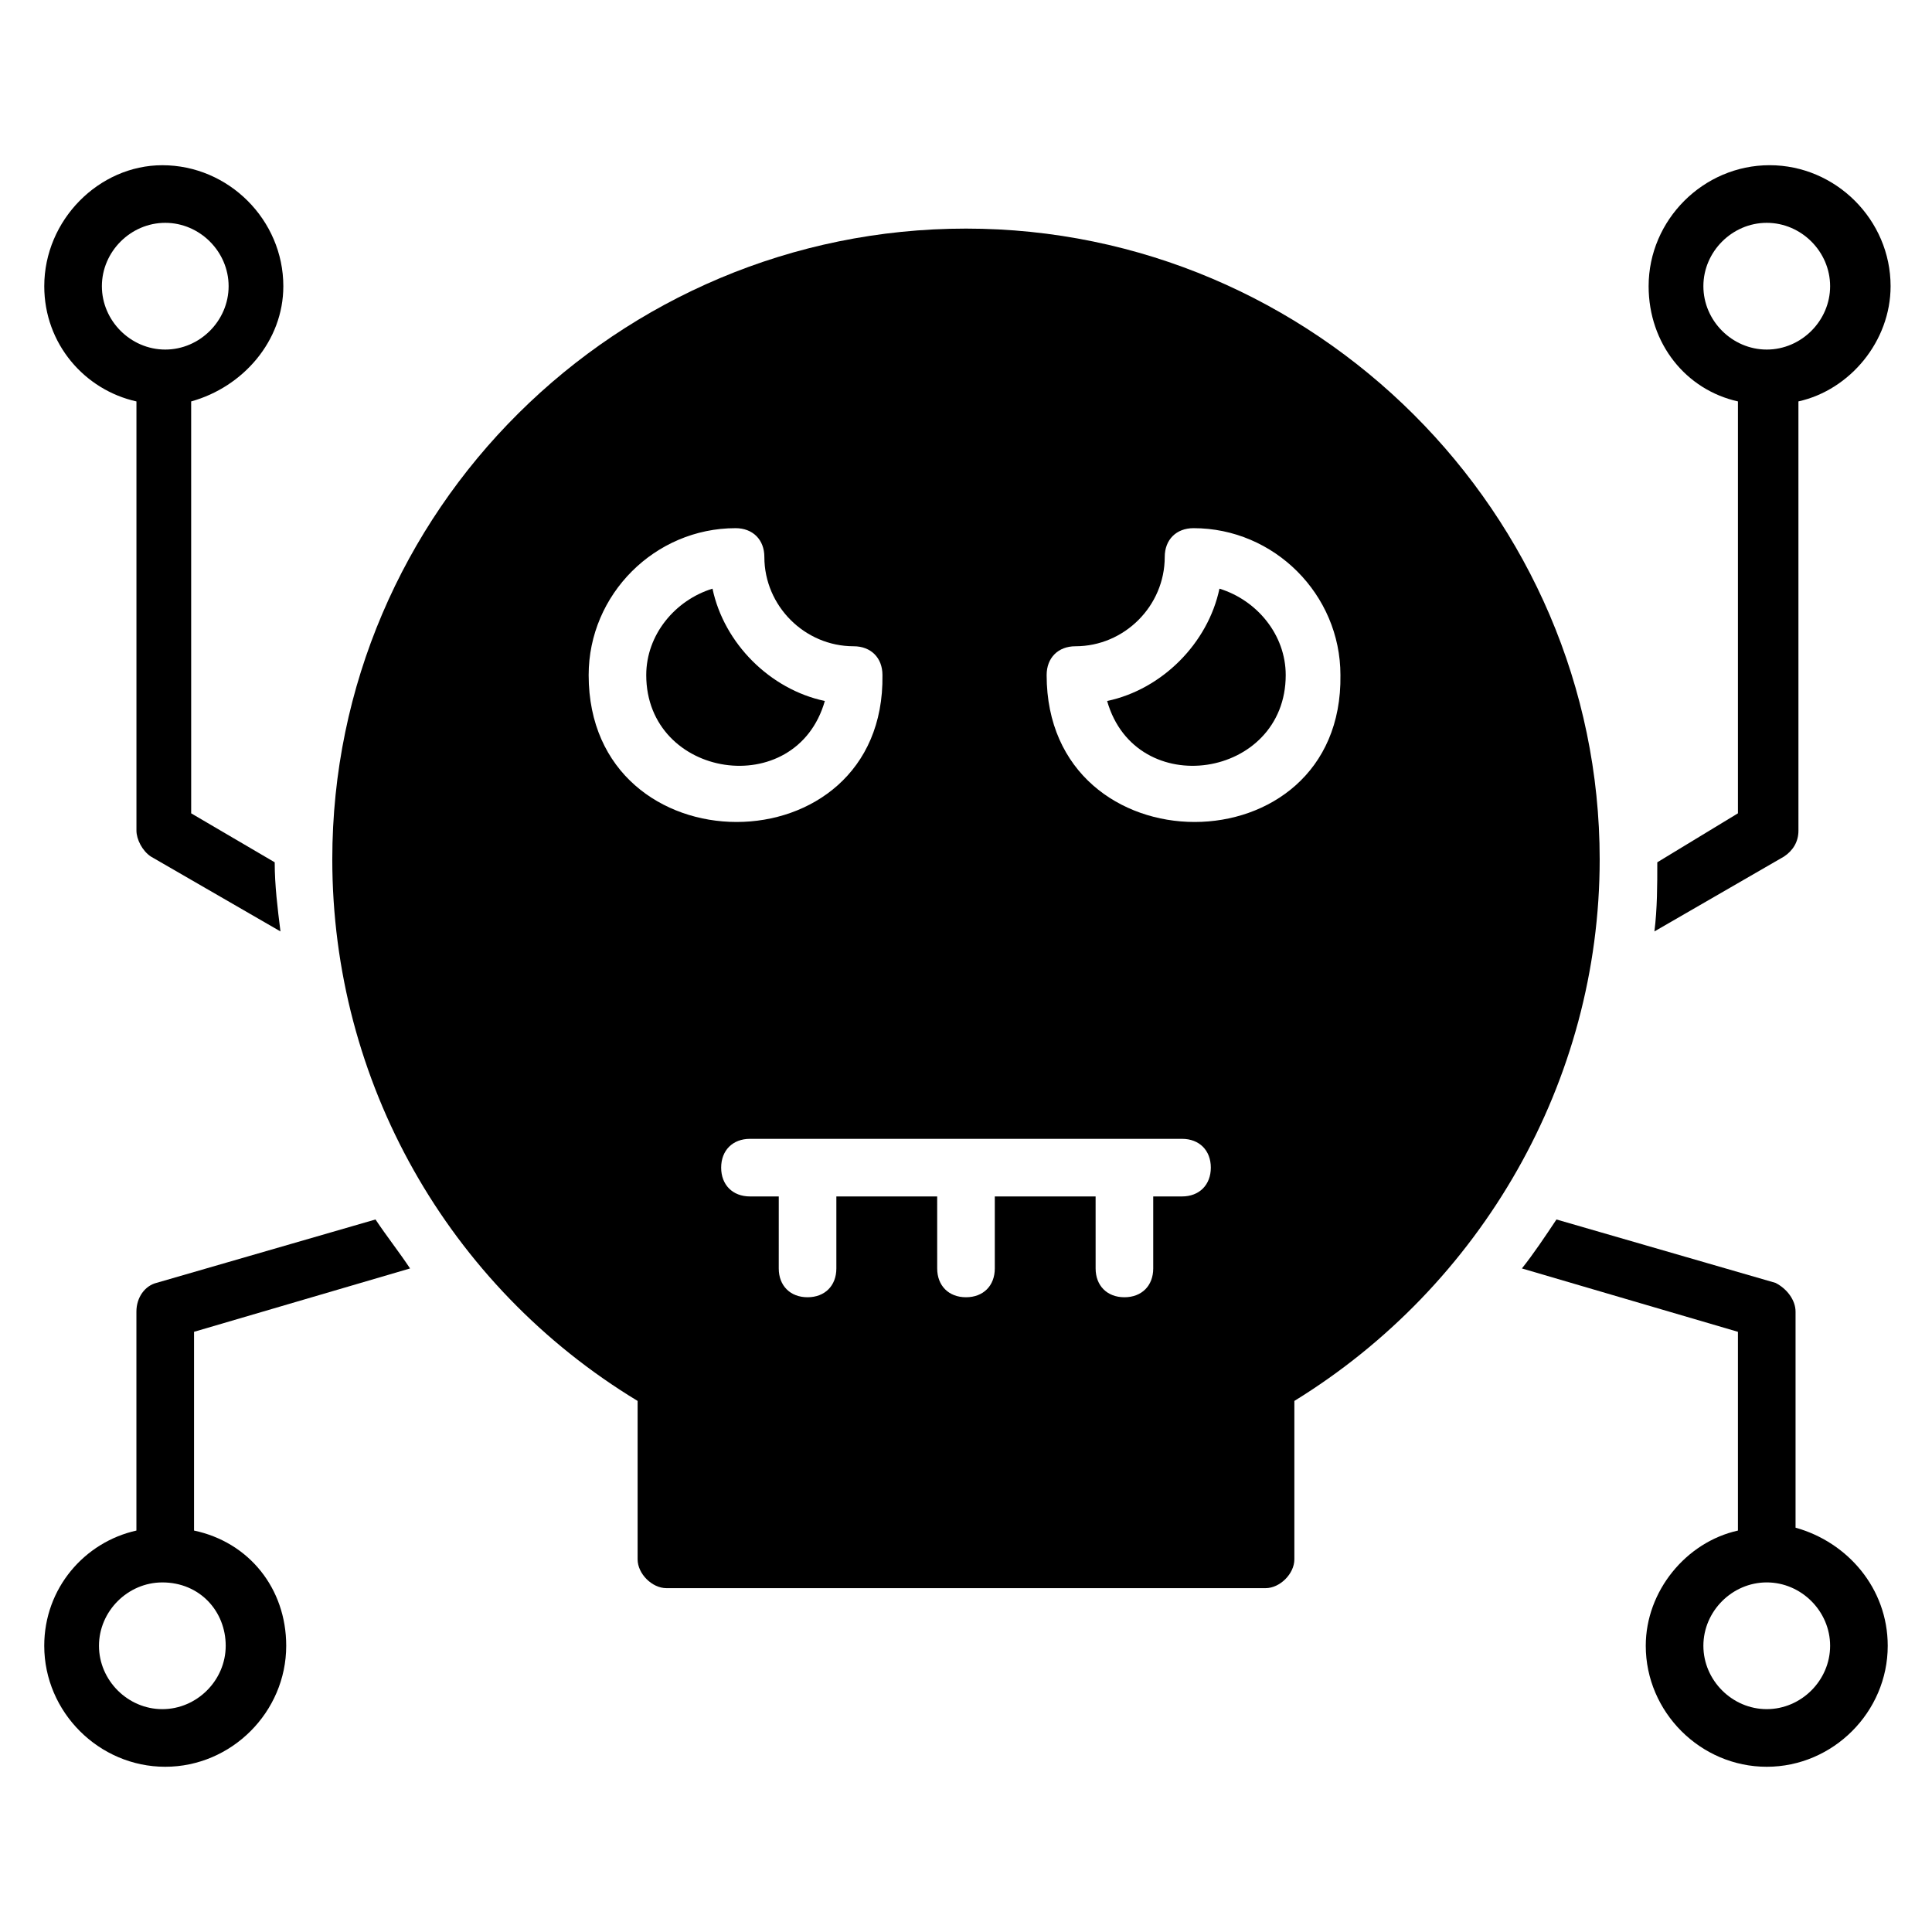
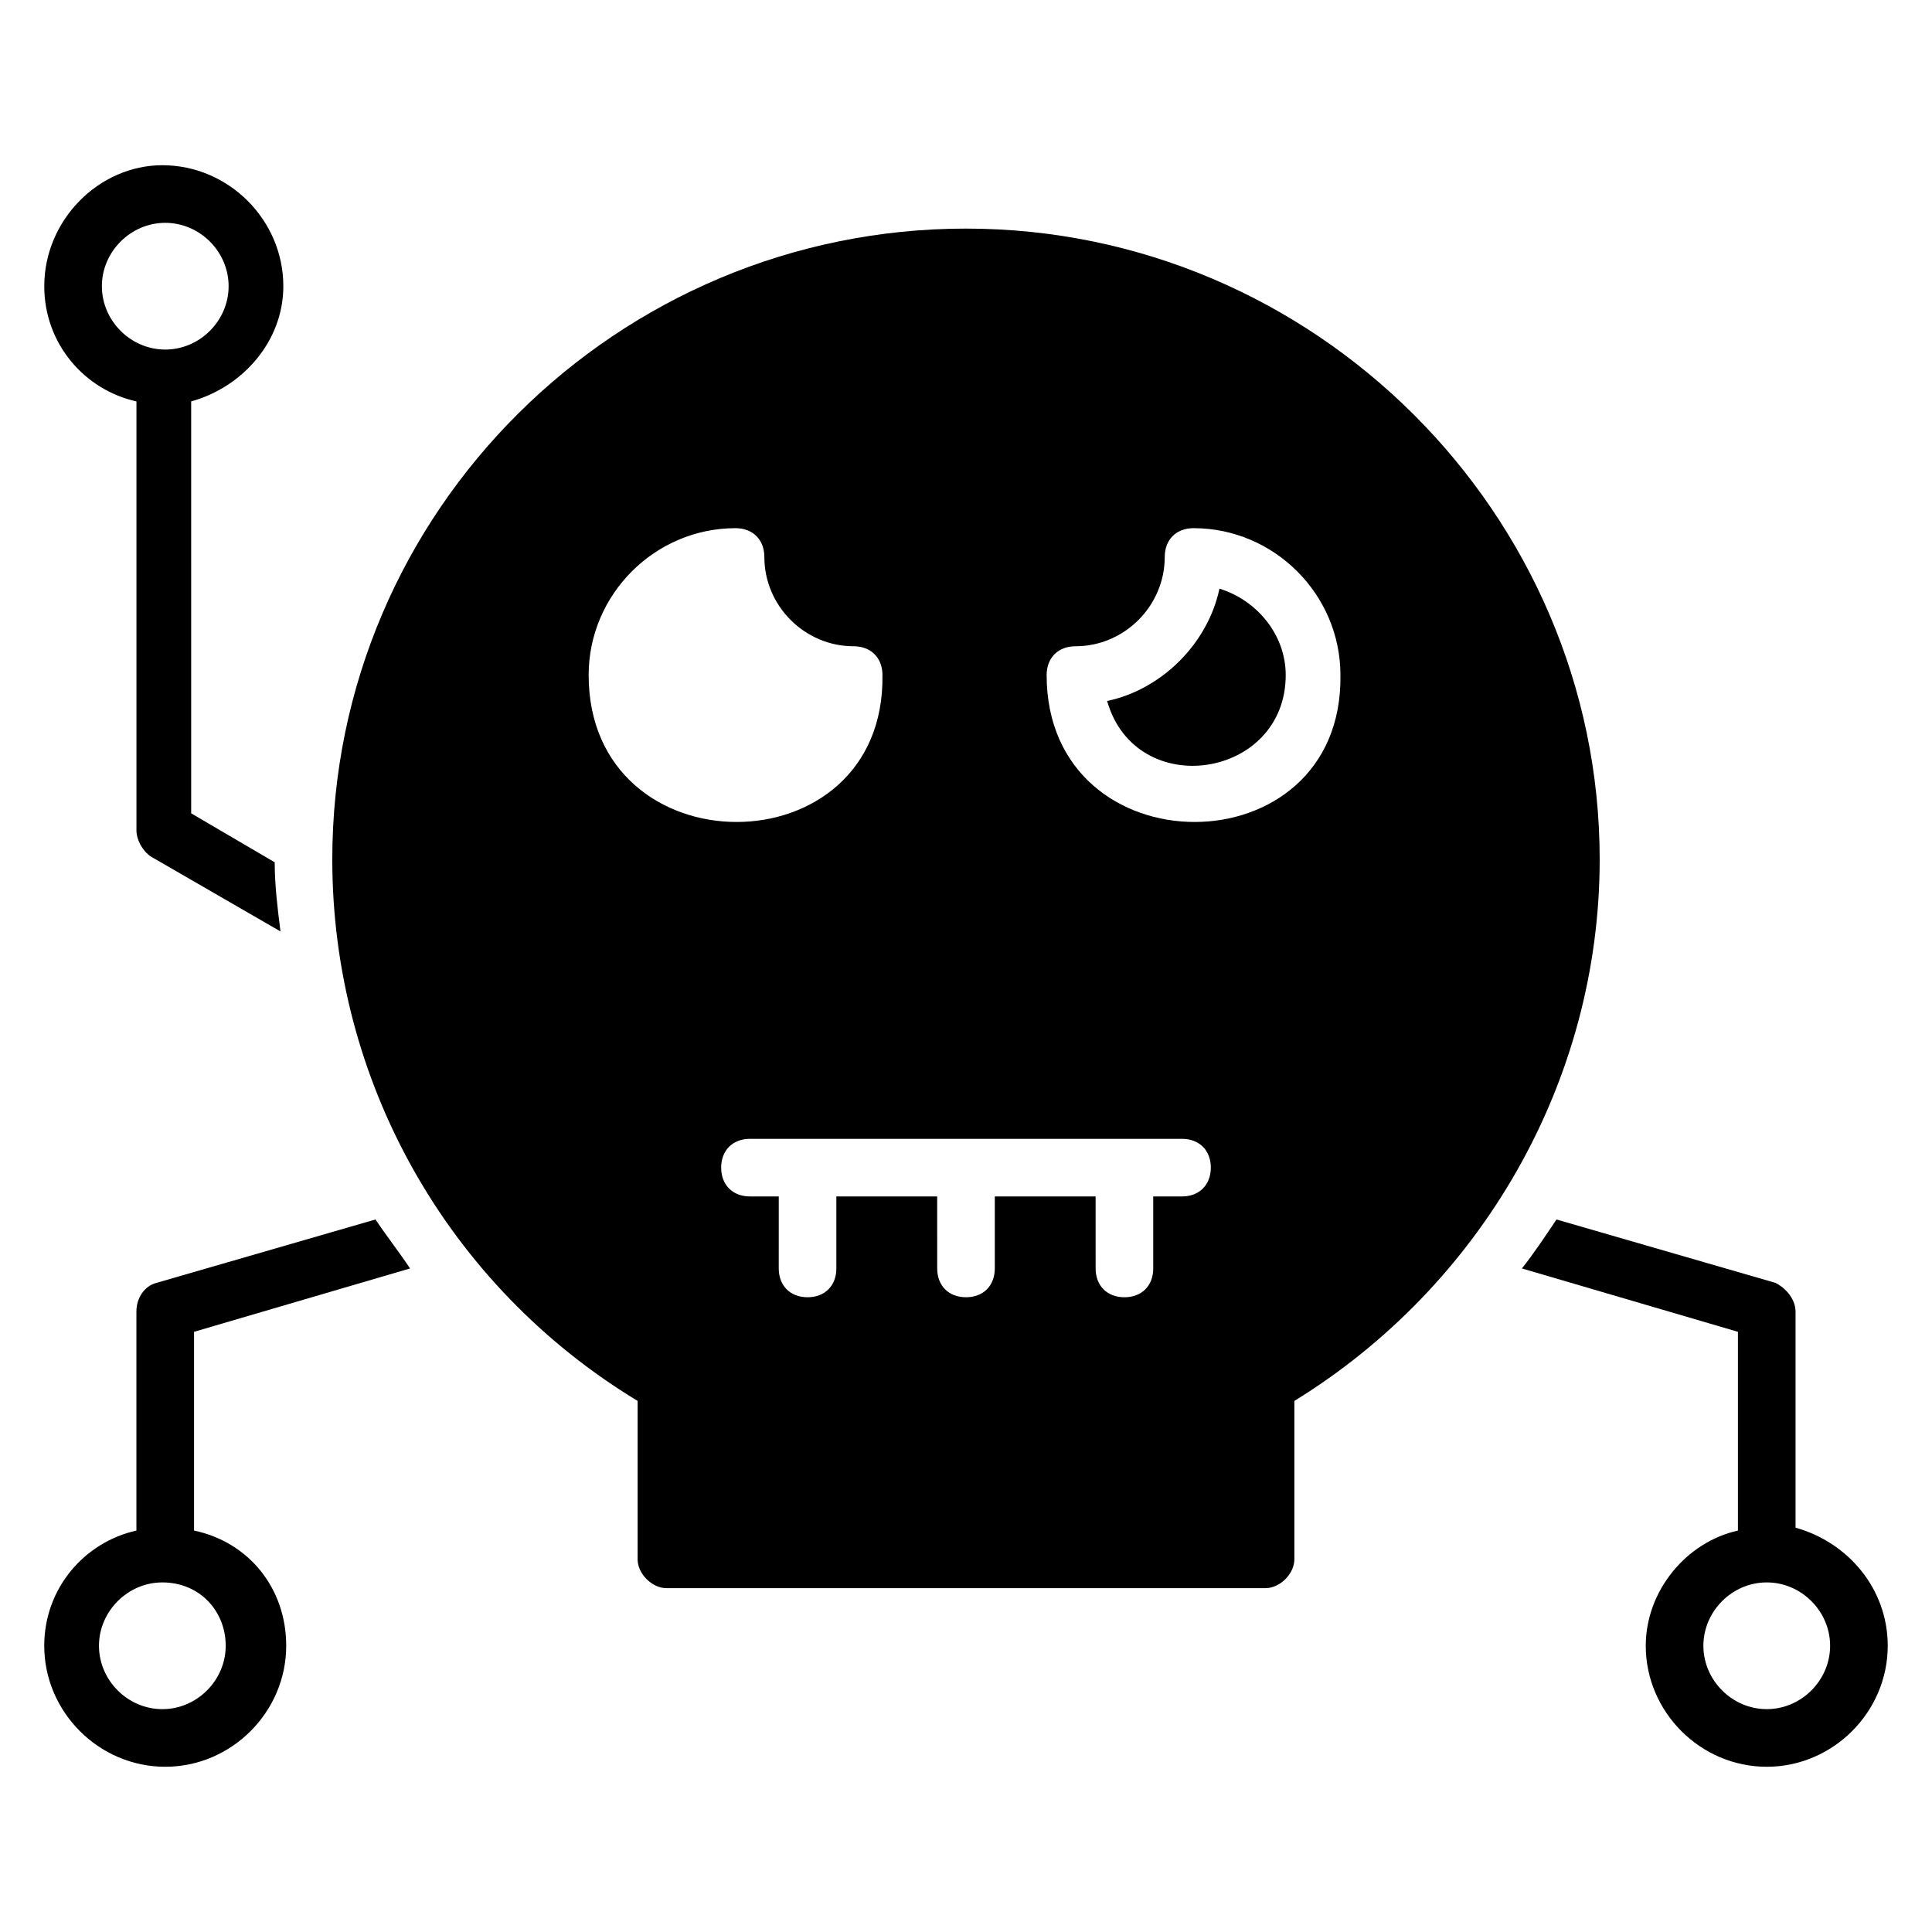
<svg xmlns="http://www.w3.org/2000/svg" fill="#000000" width="800px" height="800px" version="1.1" viewBox="144 144 512 512">
  <g>
    <path d="m619.84 548.85v-57.25c0-3.055-2.289-6.106-5.344-7.633l-58.016-16.793c-3.055 4.582-6.106 9.16-9.16 12.977l57.25 16.793v52.672c-13.742 3.055-24.426 16.031-24.426 30.535 0 17.559 14.504 32.062 32.062 32.062 17.559 0 32.062-14.504 32.062-32.062-0.004-15.27-10.691-27.484-24.43-31.301zm-7.633 48.09c-9.16 0-16.793-7.633-16.793-16.793 0-9.16 7.633-16.793 16.793-16.793 9.16 0 16.793 7.633 16.793 16.793 0 9.16-7.633 16.793-16.793 16.793z" />
    <path d="m252.67 480.15c-3.055-4.582-6.106-8.398-9.16-12.977l-58.016 16.793c-3.055 0.762-5.344 3.816-5.344 7.633v58.016c-13.738 3.055-24.426 15.27-24.426 30.535 0 17.559 14.504 32.062 32.062 32.062 17.559 0 32.062-14.504 32.062-32.062 0-15.266-9.922-27.48-24.426-30.535v-52.672zm-48.855 100c0 9.16-7.633 16.793-16.793 16.793-9.16 0-16.793-7.633-16.793-16.793 0-9.16 7.633-16.793 16.793-16.793 9.926 0 16.793 7.633 16.793 16.793z" />
    <path d="m180.16 250.38v113.74c0 2.289 1.527 5.344 3.816 6.871l34.352 19.848c-0.766-6.109-1.527-12.215-1.527-18.32l-22.137-12.977-0.004-109.16c13.742-3.816 24.426-16.031 24.426-30.535 0-17.559-14.504-32.062-32.062-32.062-16.789 0.004-31.293 14.508-31.293 32.062 0 15.27 10.688 27.48 24.43 30.535zm7.633-47.328c9.16 0 16.793 7.633 16.793 16.793s-7.633 16.793-16.793 16.793c-9.16 0-16.793-7.633-16.793-16.793s7.633-16.793 16.793-16.793z" />
-     <path d="m604.57 250.38v109.16l-21.371 12.977c0 6.106 0 12.215-0.762 18.32l34.352-19.848c2.289-1.527 3.816-3.816 3.816-6.871l-0.004-113.74c13.742-3.055 24.426-16.031 24.426-30.535 0-17.559-14.504-32.062-32.062-32.062s-32.062 14.504-32.062 32.062c0.004 15.27 9.93 27.48 23.668 30.535zm7.637-47.328c9.16 0 16.793 7.633 16.793 16.793s-7.633 16.793-16.793 16.793c-9.16 0-16.793-7.633-16.793-16.793-0.004-9.16 7.633-16.793 16.793-16.793z" />
    <path d="m467.17 300c-3.055 14.504-15.266 26.719-29.77 29.77 7.633 26.719 47.328 20.609 47.328-6.871 0-10.684-7.633-19.844-17.559-22.898z" />
-     <path d="m362.59 329.77c-14.504-3.055-26.719-15.266-29.77-29.77-9.922 3.055-17.559 12.215-17.559 22.902 0 27.48 39.695 33.586 47.328 6.867z" />
    <path d="m400 204.58c-92.363 0-167.94 74.809-167.94 167.17 0 58.777 30.535 112.98 80.914 143.51v41.984c0 3.816 3.816 7.633 7.633 7.633h158.78c3.816 0 7.633-3.816 7.633-7.633v-41.984c49.617-30.535 80.914-84.73 80.914-143.51 0-91.602-75.57-167.17-167.93-167.17zm-100 118.32c0-21.375 17.559-38.93 38.93-38.93 4.582 0 7.633 3.055 7.633 7.633 0 12.977 10.688 23.664 23.664 23.664 4.582 0 7.633 3.055 7.633 7.633 0.766 51.91-77.859 51.91-77.859 0zm157.25 138.17h-7.633v19.082c0 4.582-3.055 7.633-7.633 7.633-4.582 0-7.633-3.055-7.633-7.633l-0.004-19.082h-26.715v19.082c0 4.582-3.055 7.633-7.633 7.633-4.582 0-7.633-3.055-7.633-7.633l-0.004-19.082h-26.719v19.082c0 4.582-3.055 7.633-7.633 7.633-4.582 0-7.633-3.055-7.633-7.633l0.004-19.082h-7.633c-4.582 0-7.633-3.055-7.633-7.633 0-4.582 3.055-7.633 7.633-7.633h114.5c4.582 0 7.633 3.055 7.633 7.633-0.004 4.578-3.059 7.633-7.637 7.633zm-35.879-138.17c0-4.582 3.055-7.633 7.633-7.633 12.977 0 23.664-10.688 23.664-23.664 0-4.582 3.055-7.633 7.633-7.633 21.375 0 38.93 17.559 38.93 38.93 0.766 51.91-77.859 51.91-77.859 0z" />
  </g>
</svg>